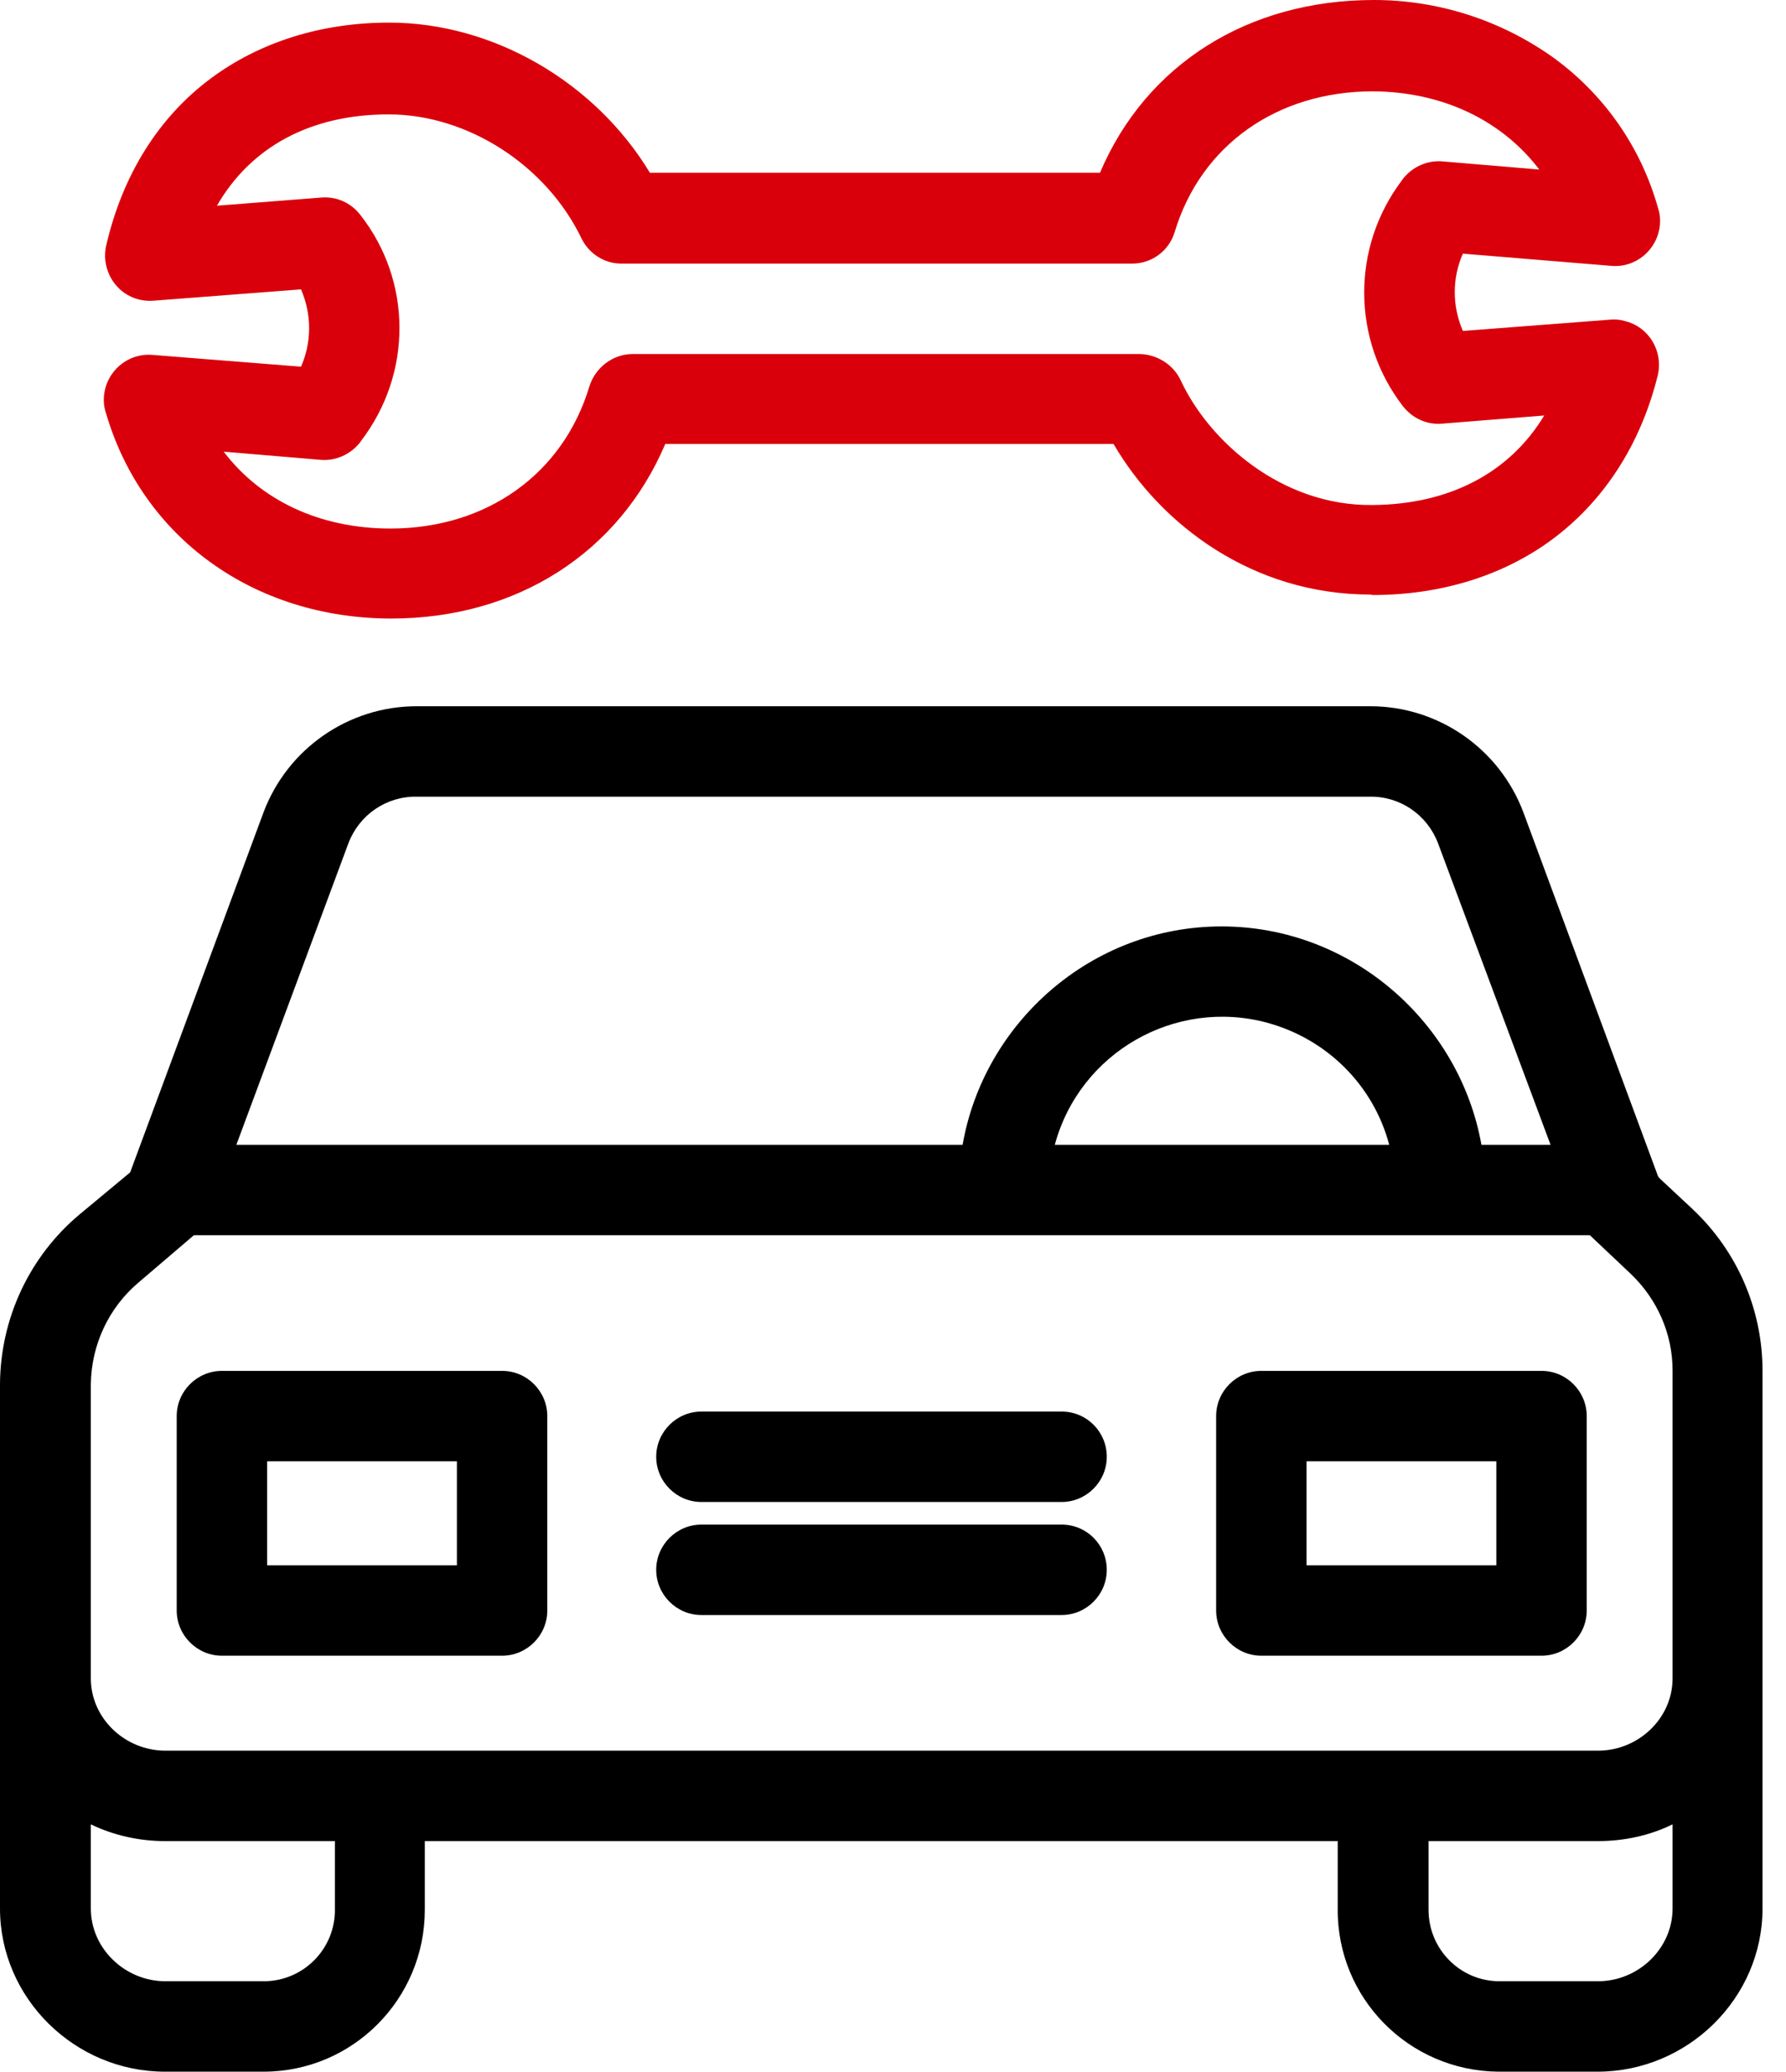
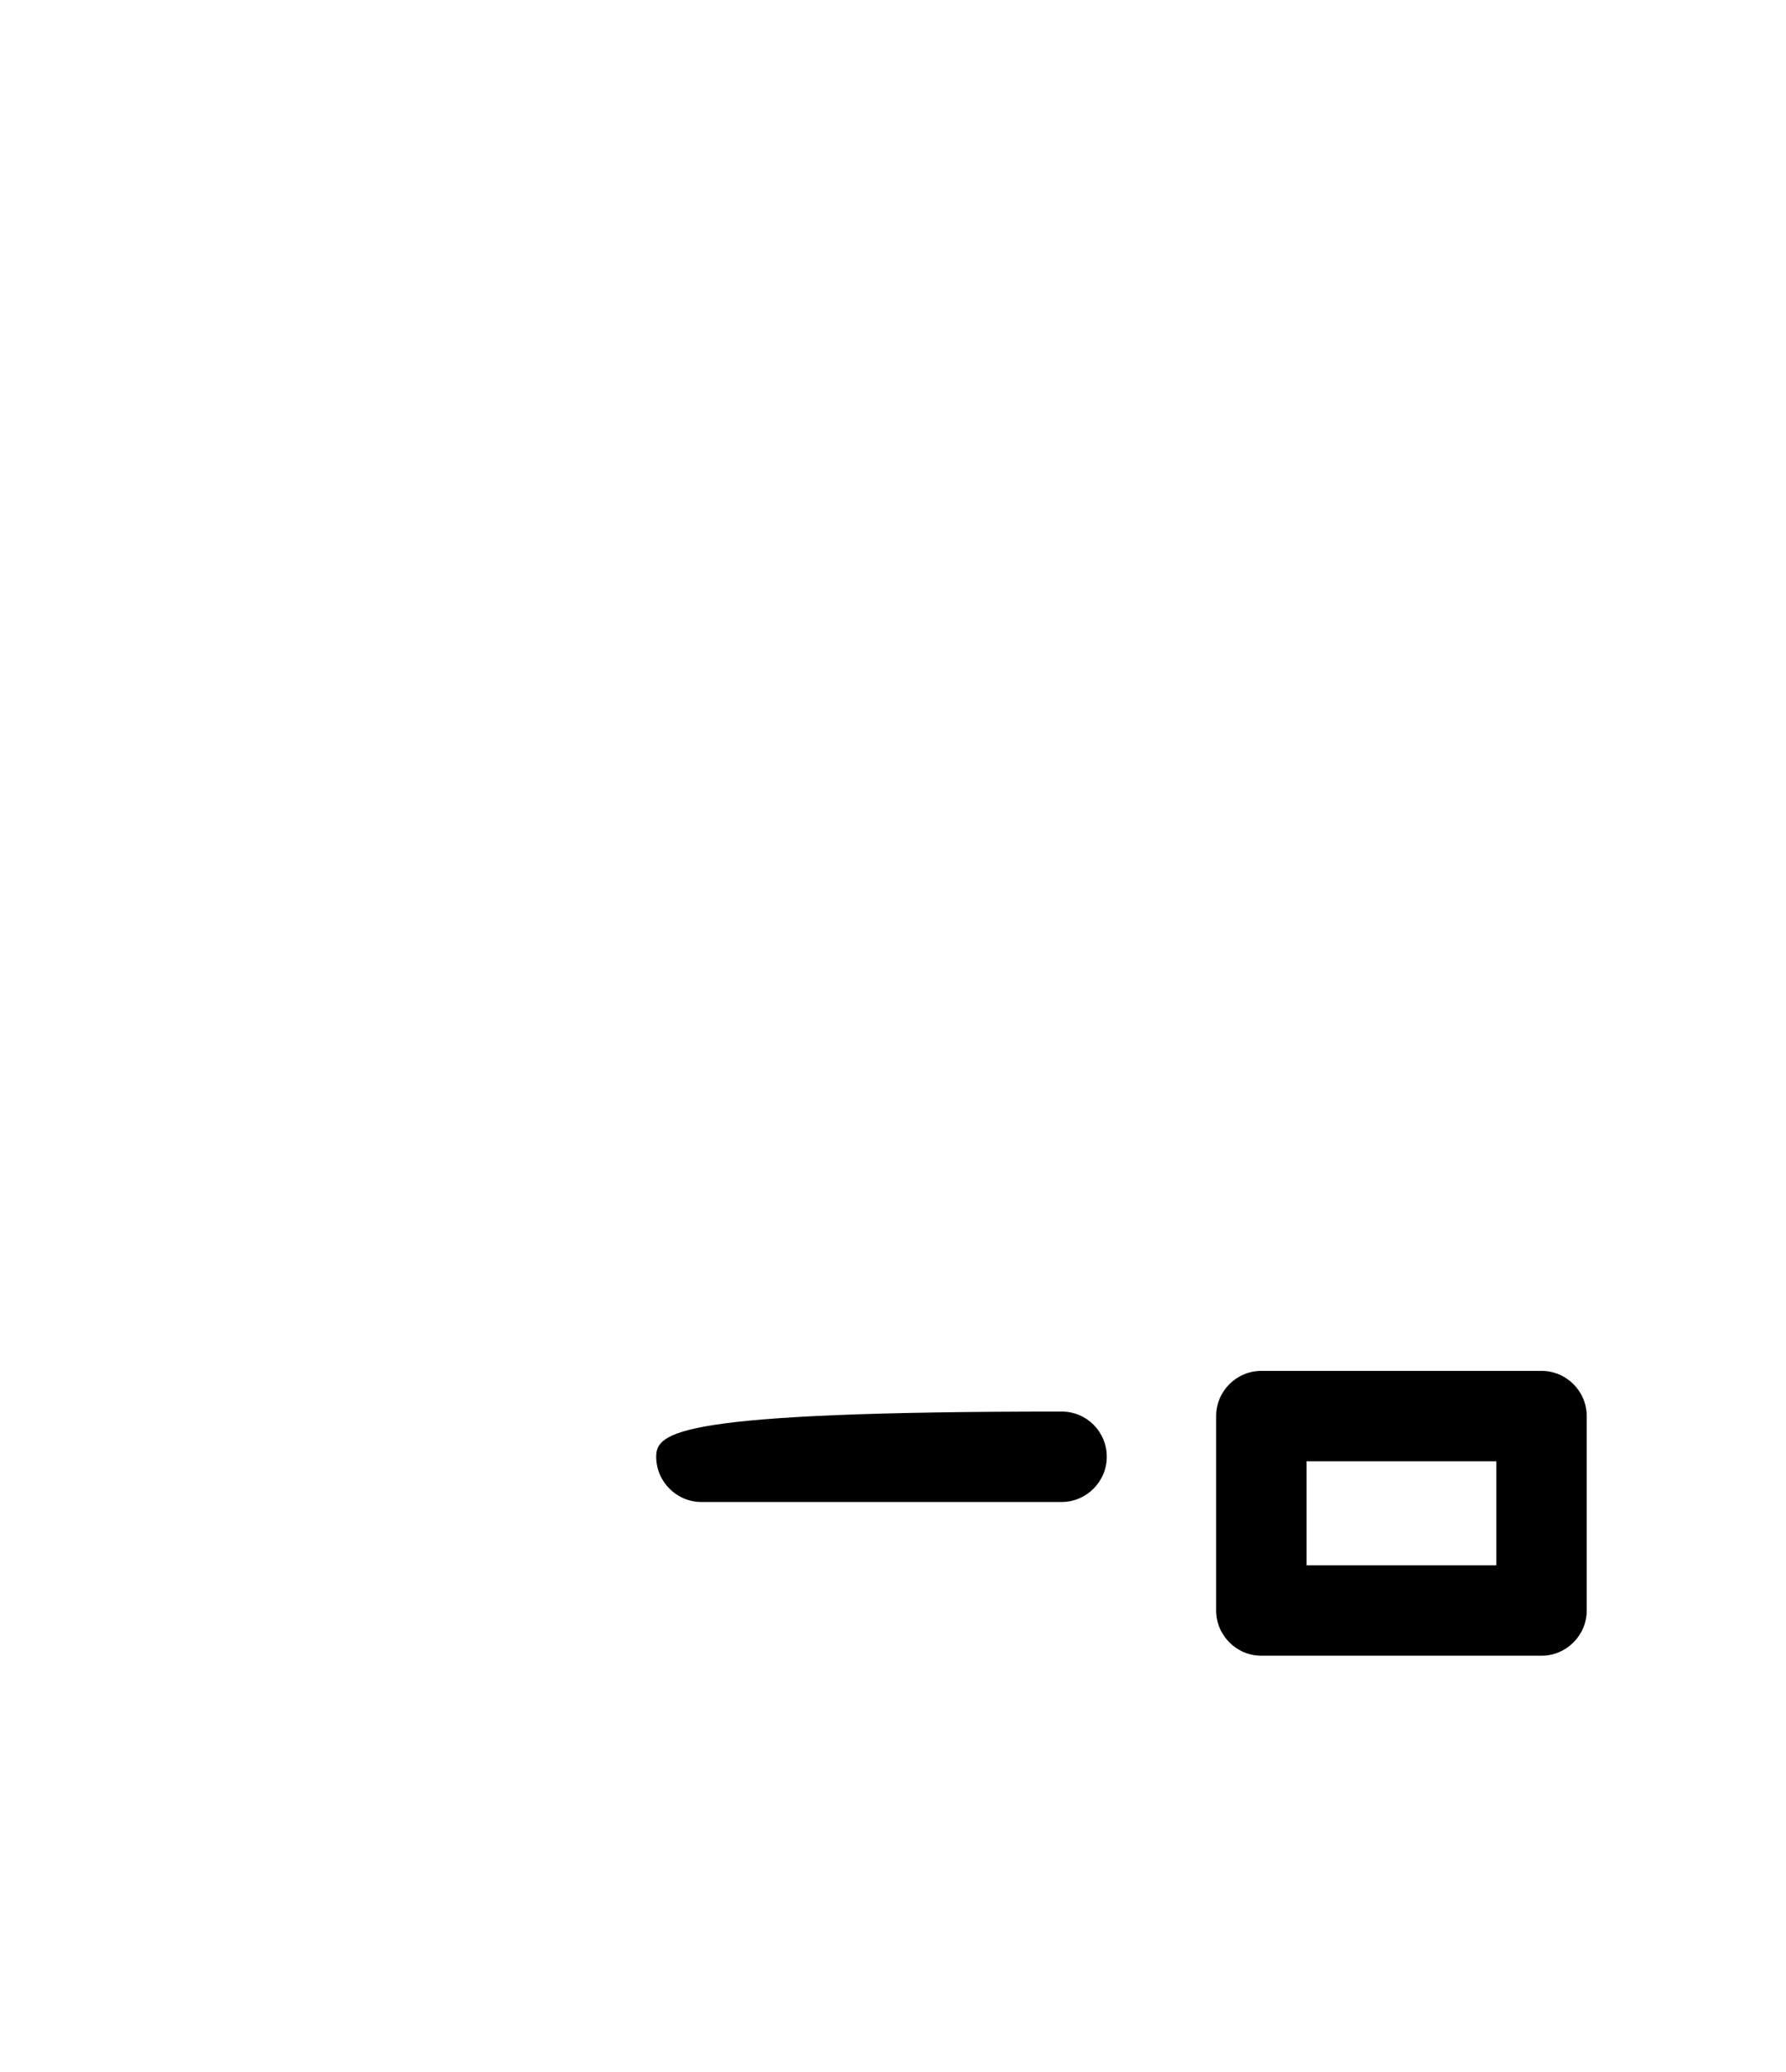
<svg xmlns="http://www.w3.org/2000/svg" width="69" height="80" viewBox="0 0 69 80" fill="none">
-   <path d="M65.386 46.687L64.094 45.482C64.094 45.465 64.077 45.447 64.059 45.43L58.856 31.375C57.931 28.913 55.574 27.272 52.938 27.272H16.098C13.461 27.272 11.104 28.913 10.179 31.375L5.028 45.273L3.073 46.897C1.135 48.52 0.017 50.912 0 53.444V73.697C0 77.172 2.898 80 6.373 80H10.179C13.636 80 16.412 77.189 16.412 73.749C16.412 73.732 16.412 73.715 16.412 73.715V71.096H51.681V73.697C51.646 77.154 54.422 79.965 57.879 80C57.896 80 57.914 80 57.914 80H61.72C65.194 80 68.093 77.172 68.093 73.697V52.938C68.093 50.563 67.115 48.311 65.386 46.687ZM13.461 32.562C13.88 31.462 14.928 30.746 16.098 30.764H52.92C54.09 30.746 55.138 31.462 55.556 32.562L59.904 44.208H57.233C56.395 39.494 52.222 35.775 47.193 35.775C42.165 35.775 38.01 39.494 37.189 44.208H9.131L13.461 32.562ZM53.671 44.208H40.751C41.711 40.646 45.395 38.533 48.957 39.494C51.261 40.122 53.06 41.903 53.671 44.208ZM12.938 73.697C12.973 75.216 11.768 76.473 10.249 76.508C10.231 76.508 10.214 76.508 10.196 76.508H6.39C4.836 76.508 3.509 75.251 3.509 73.697V70.45C4.417 70.886 5.395 71.096 6.39 71.096H12.938V73.697ZM64.618 73.697C64.618 75.251 63.291 76.508 61.737 76.508H57.931C56.412 76.508 55.19 75.269 55.19 73.749C55.19 73.732 55.19 73.715 55.19 73.697V71.096H61.737C62.732 71.096 63.728 70.886 64.618 70.45V73.697ZM61.737 67.604H6.39C4.836 67.604 3.509 66.364 3.509 64.81V53.461C3.527 51.942 4.19 50.511 5.343 49.533L7.49 47.7H61.423L62.994 49.184C64.024 50.161 64.618 51.506 64.618 52.92V64.81C64.618 66.364 63.291 67.604 61.737 67.604Z" fill="black" />
-   <path d="M19.398 52.938H8.573C7.613 52.938 6.827 53.723 6.827 54.684V62.191C6.827 63.151 7.613 63.937 8.573 63.937H19.398C20.358 63.937 21.144 63.151 21.144 62.191V54.684C21.144 53.723 20.358 52.938 19.398 52.938ZM17.652 60.445H10.319V56.429H17.652V60.445Z" fill="black" />
  <path d="M59.555 52.938H48.73C47.77 52.938 46.984 53.723 46.984 54.684V62.191C46.984 63.151 47.77 63.937 48.73 63.937H59.555C60.516 63.937 61.301 63.151 61.301 62.191V54.684C61.301 53.723 60.516 52.938 59.555 52.938ZM57.809 60.445H50.476V56.429H57.809V60.445Z" fill="black" />
-   <path d="M41.013 58.874H27.098C26.137 58.874 25.352 59.66 25.352 60.62C25.352 61.58 26.137 62.366 27.098 62.366H41.013C41.973 62.366 42.759 61.58 42.759 60.62C42.759 59.66 41.991 58.874 41.013 58.874Z" fill="black" />
-   <path d="M41.013 54.509H27.098C26.137 54.509 25.352 55.295 25.352 56.255C25.352 57.215 26.137 58.001 27.098 58.001H41.013C41.973 58.001 42.759 57.215 42.759 56.255C42.759 55.295 41.991 54.509 41.013 54.509Z" fill="black" />
-   <path d="M62.244 10.266C63.204 10.354 64.042 9.638 64.129 8.677C64.147 8.468 64.129 8.258 64.06 8.049C63.396 5.657 61.93 3.579 59.904 2.148C57.897 0.751 55.522 0 53.078 0C48.224 0 44.278 2.479 42.497 6.67H25.107C22.995 3.178 19.066 0.873 15.033 0.873C12.414 0.873 10.04 1.624 8.154 3.021C6.129 4.522 4.732 6.757 4.103 9.481C3.894 10.423 4.47 11.366 5.413 11.576C5.587 11.611 5.762 11.628 5.937 11.611L11.629 11.174C12.047 12.134 12.047 13.217 11.629 14.16L5.902 13.706C4.941 13.618 4.103 14.334 4.016 15.295C3.999 15.504 4.016 15.714 4.086 15.923C5.483 20.759 9.813 23.885 15.12 23.885C19.974 23.885 23.92 21.336 25.701 17.145H43.021C44.854 20.288 48.416 22.959 52.938 22.959C52.973 22.959 53.008 22.977 53.043 22.977C55.644 22.977 58.036 22.244 59.922 20.864C61.947 19.38 63.379 17.18 64.042 14.509C64.269 13.566 63.711 12.623 62.768 12.396C62.593 12.344 62.401 12.326 62.209 12.344L56.517 12.78C56.098 11.82 56.098 10.738 56.517 9.795L62.244 10.266ZM54.195 15.679C54.562 16.15 55.12 16.412 55.714 16.36L59.66 16.045C58.316 18.263 55.993 19.485 53.008 19.502C49.498 19.537 46.705 17.023 45.622 14.701C45.343 14.09 44.714 13.688 44.033 13.671H24.444C23.676 13.671 22.995 14.195 22.768 14.928C21.755 18.298 18.804 20.41 15.085 20.41C12.362 20.41 10.075 19.328 8.643 17.442L12.379 17.756C12.973 17.809 13.549 17.547 13.916 17.076L13.951 17.023C15.941 14.422 15.924 10.842 13.916 8.293C13.549 7.822 12.99 7.577 12.397 7.63L8.381 7.944C9.69 5.674 11.995 4.417 15.016 4.417C18.054 4.417 21.109 6.373 22.471 9.219C22.768 9.812 23.379 10.196 24.042 10.179H43.702C44.47 10.196 45.151 9.708 45.378 8.974C46.391 5.605 49.341 3.527 53.043 3.527C55.749 3.544 58.036 4.662 59.468 6.547L55.731 6.233C55.138 6.181 54.562 6.443 54.195 6.914L54.16 6.966C52.205 9.55 52.222 13.112 54.195 15.679Z" fill="#D9000B" />
+   <path d="M41.013 54.509C26.137 54.509 25.352 55.295 25.352 56.255C25.352 57.215 26.137 58.001 27.098 58.001H41.013C41.973 58.001 42.759 57.215 42.759 56.255C42.759 55.295 41.991 54.509 41.013 54.509Z" fill="black" />
</svg>